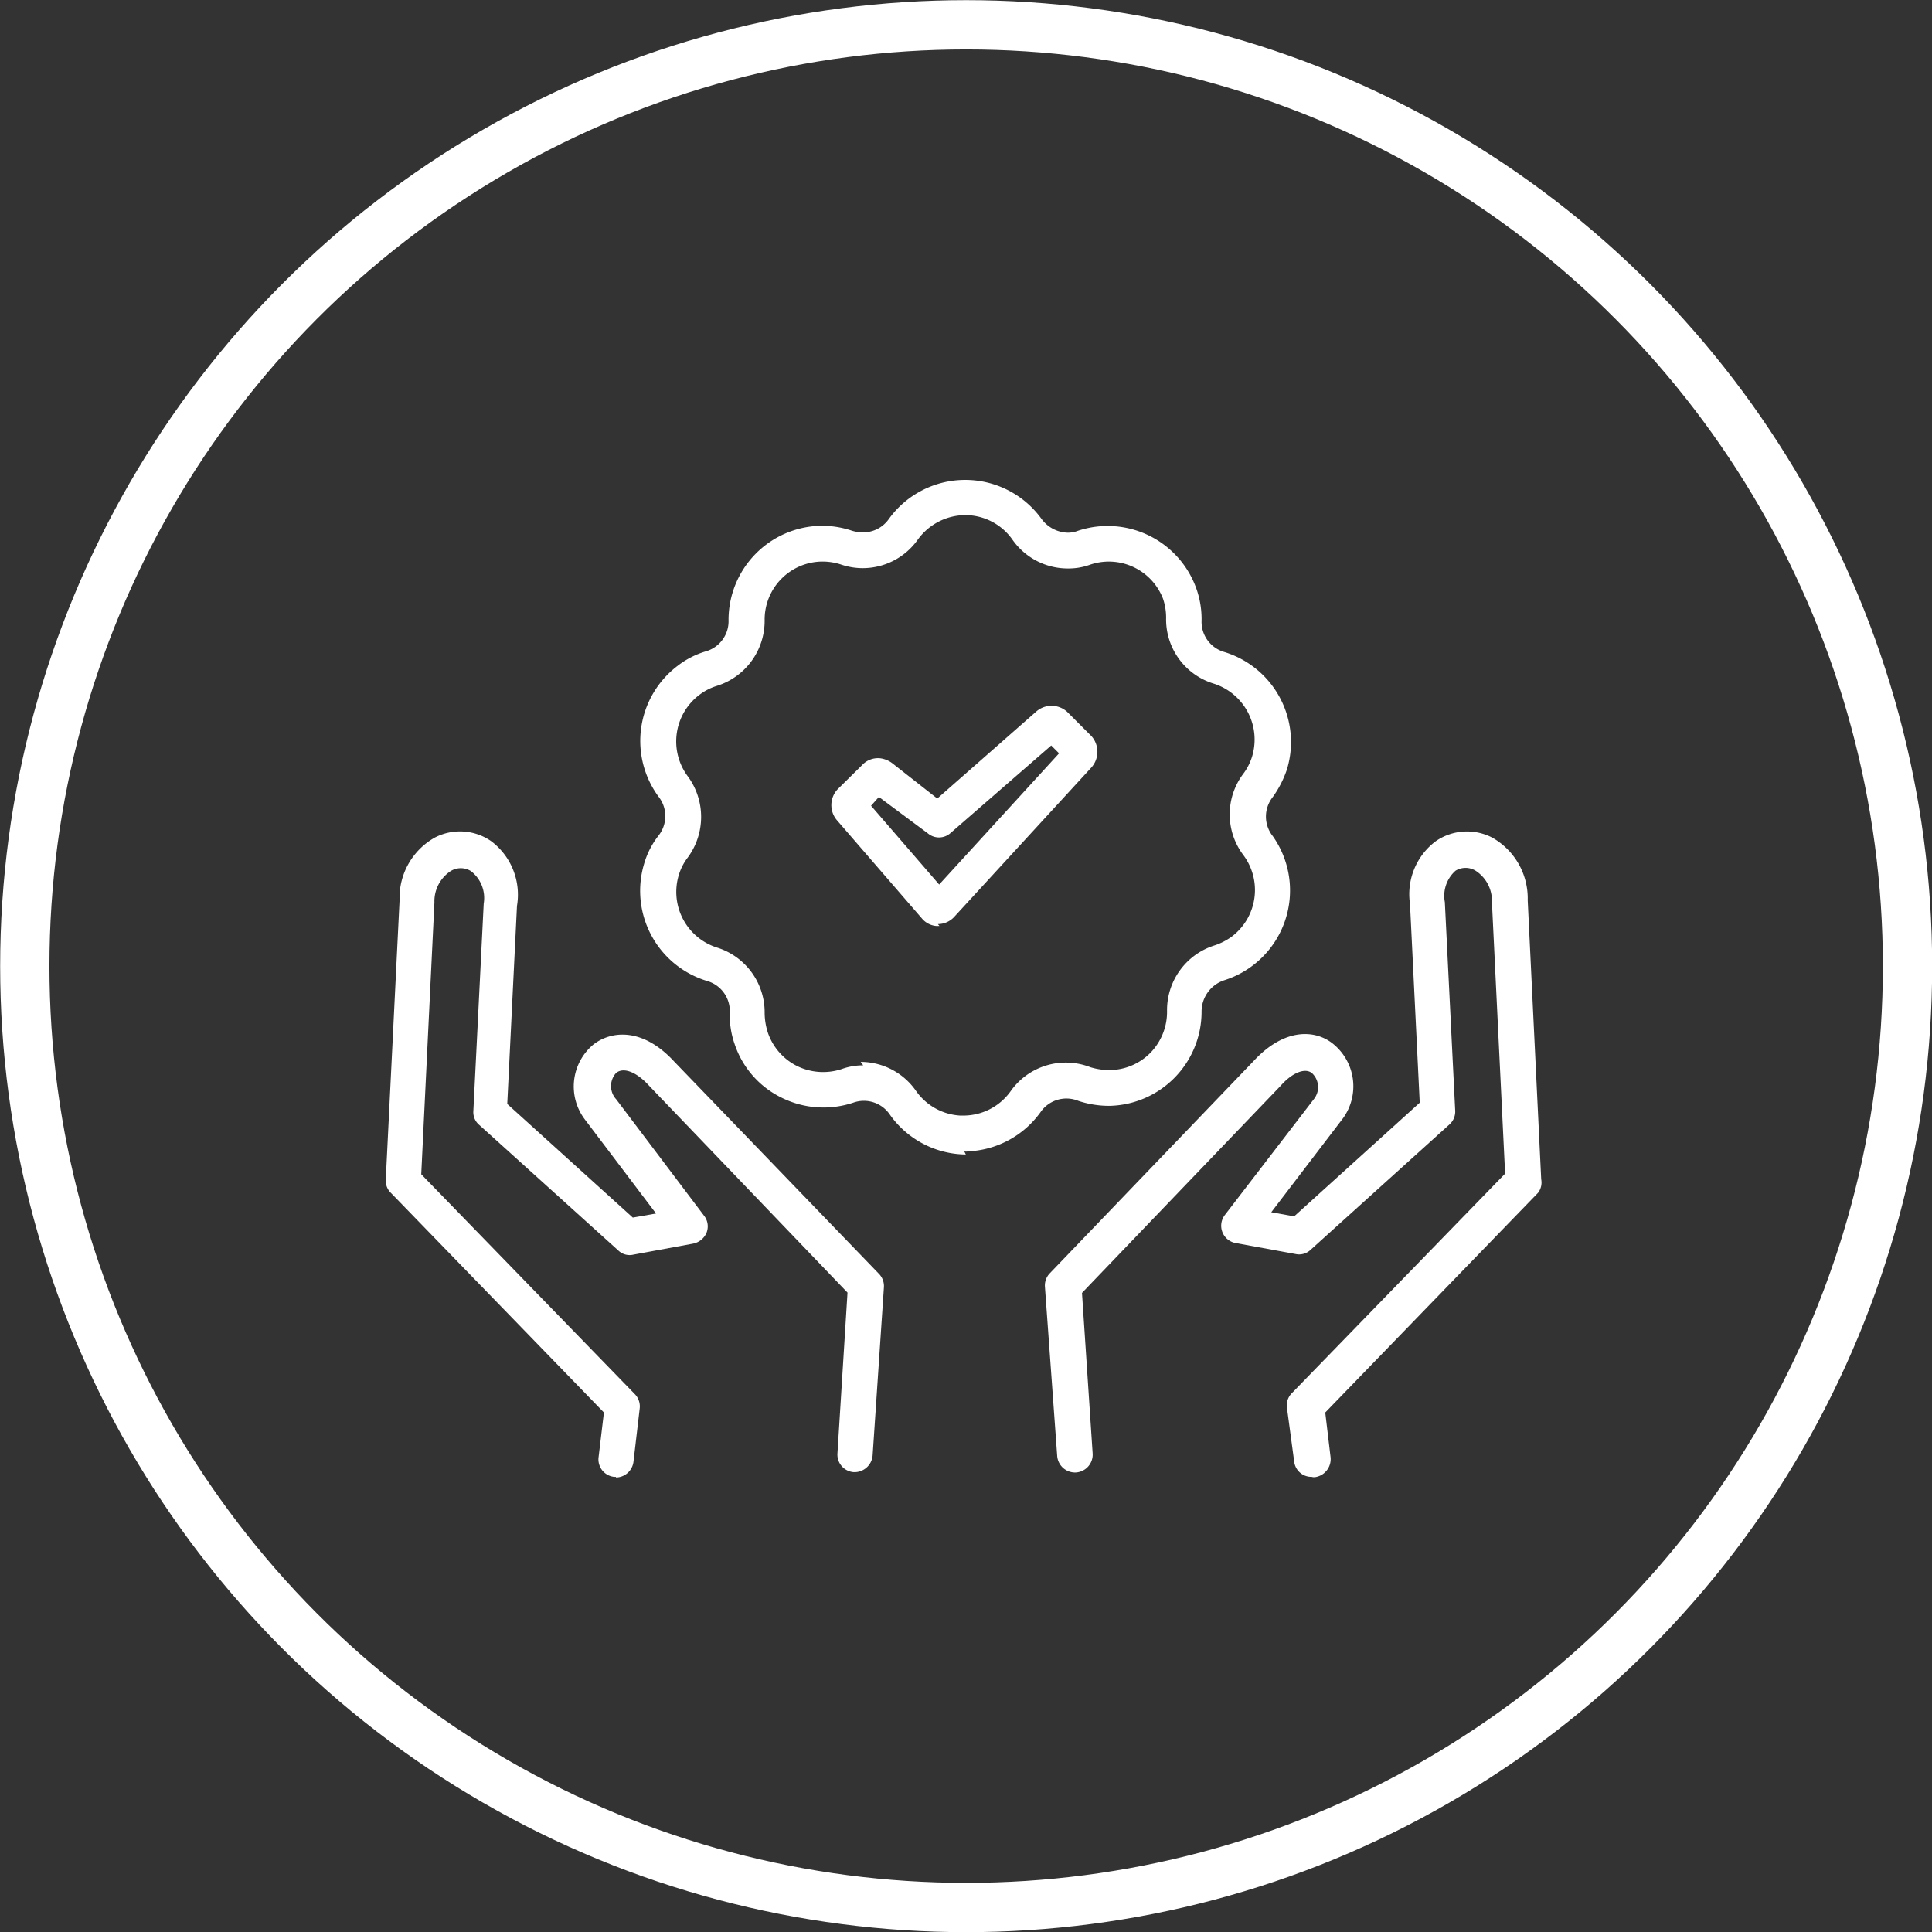
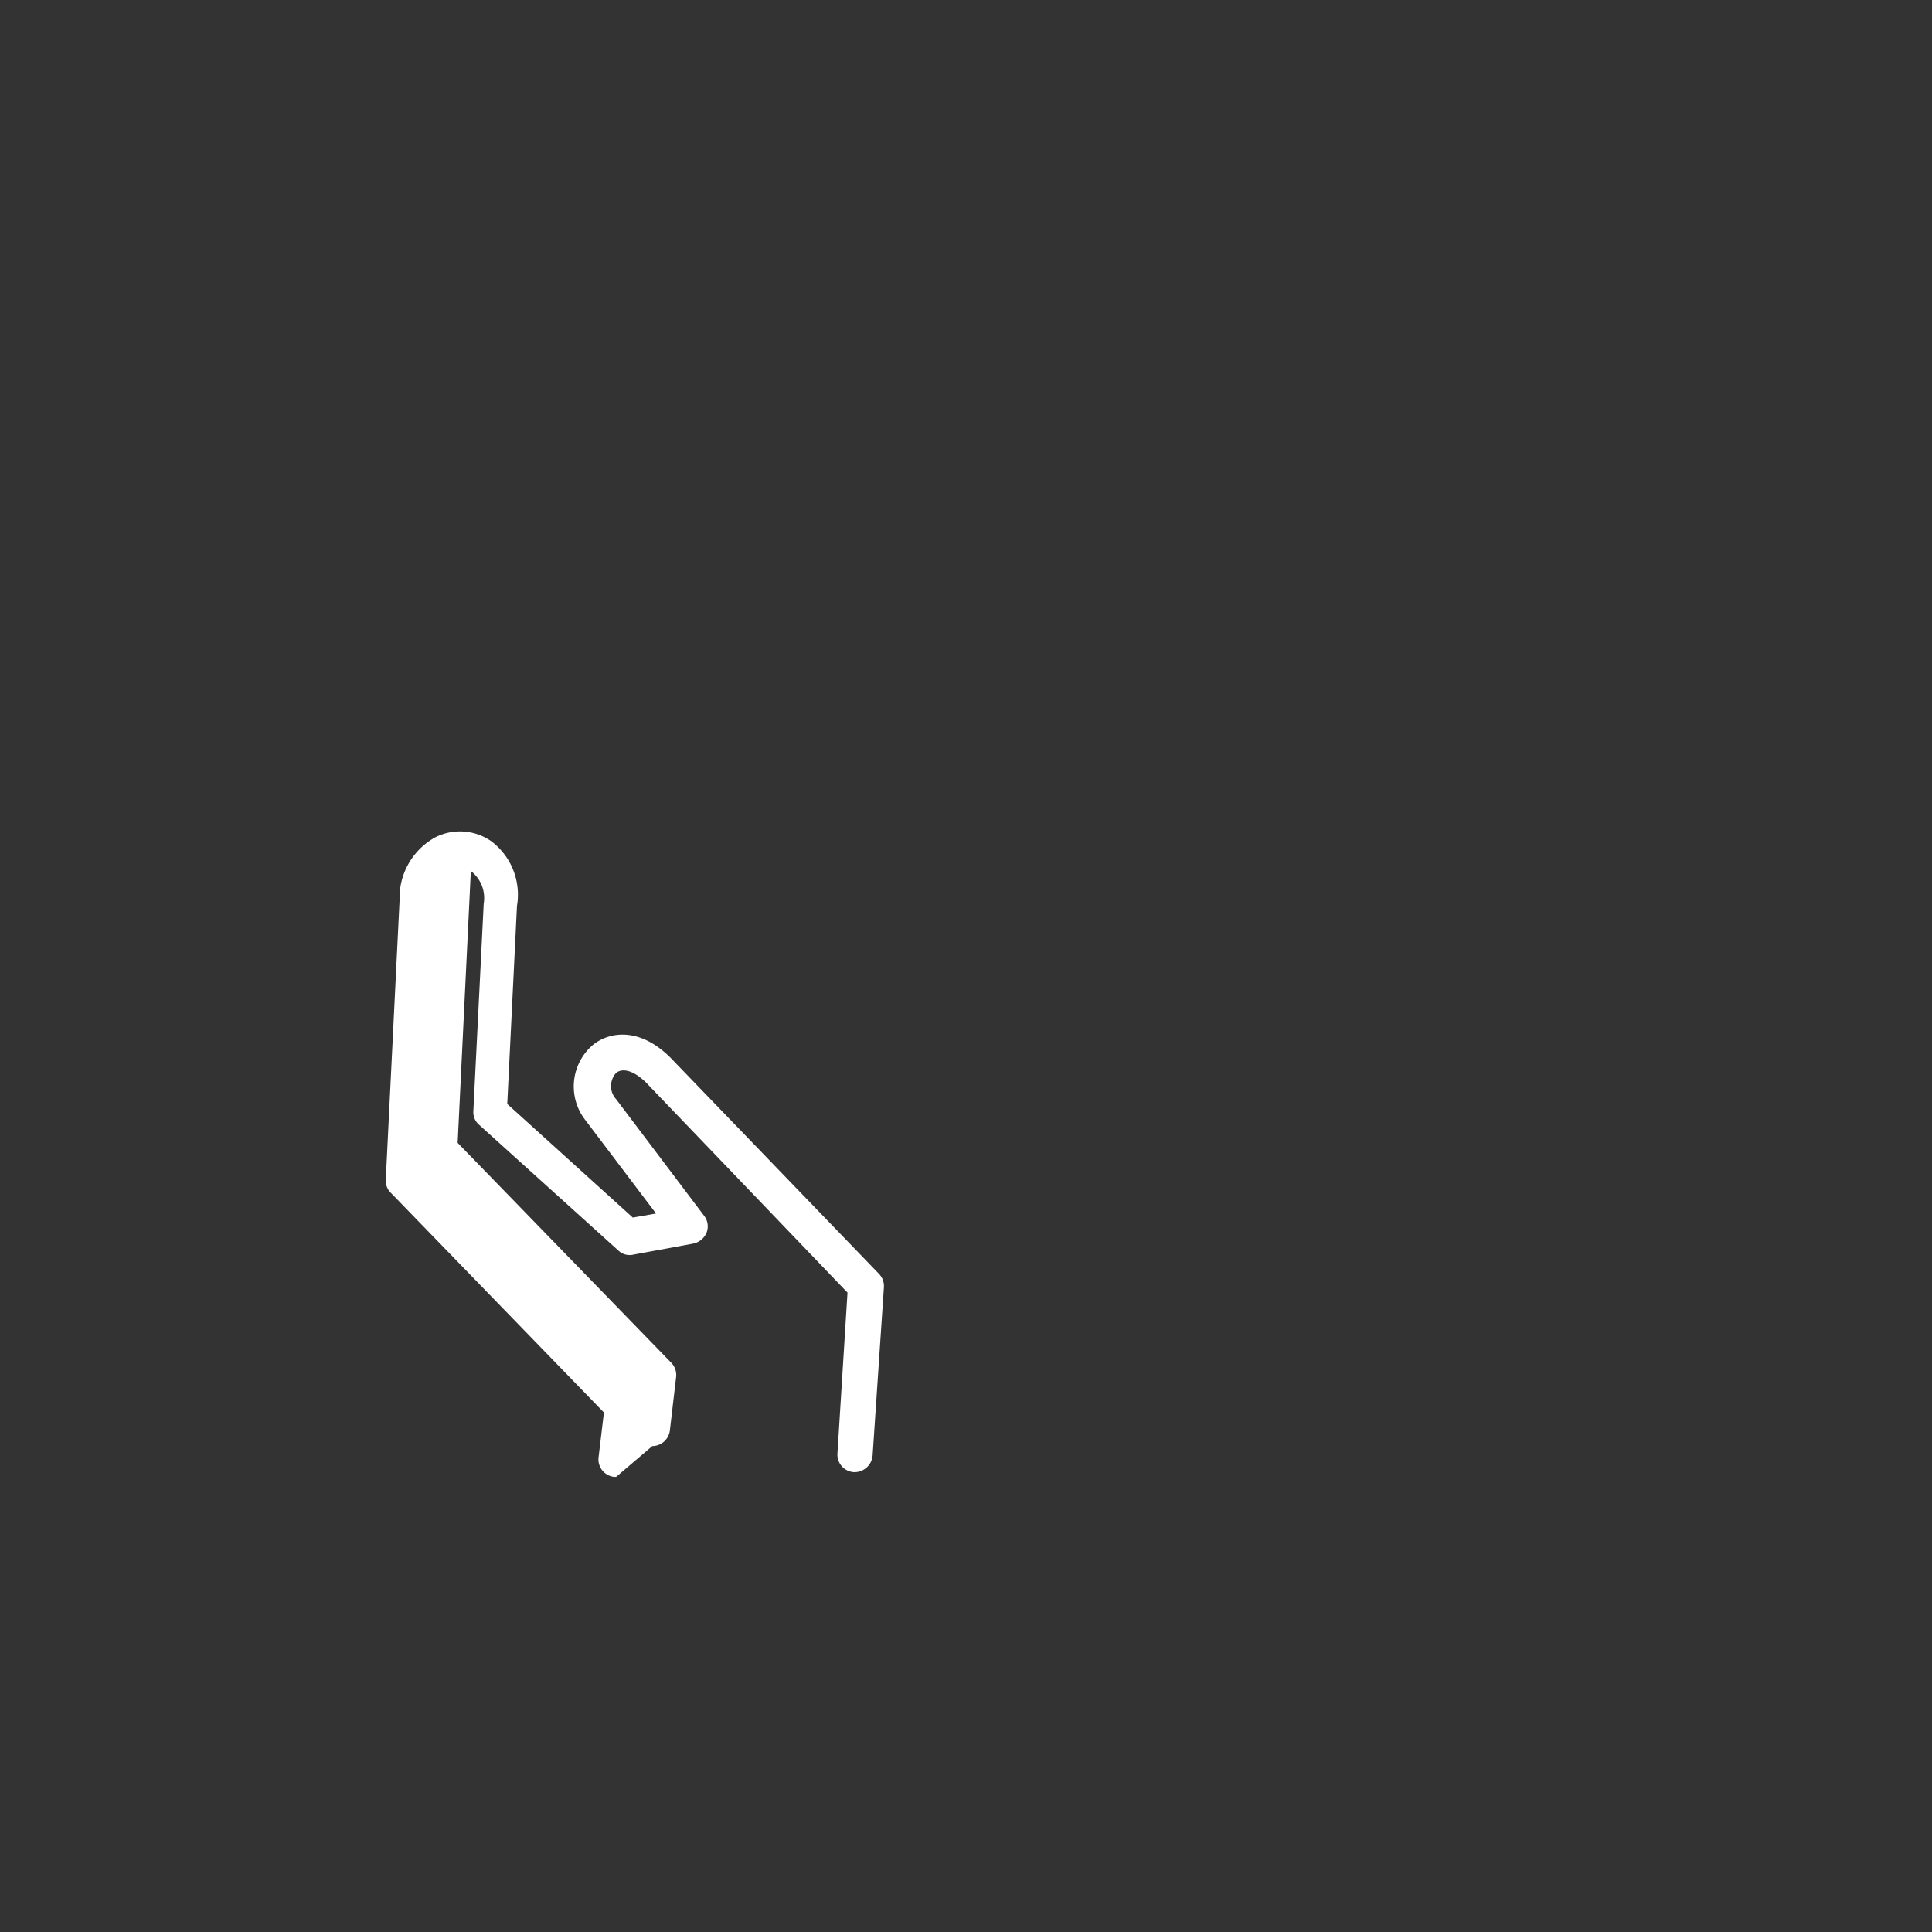
<svg xmlns="http://www.w3.org/2000/svg" viewBox="0 0 61.55 61.55">
  <rect x="0" y="0" width="61.55" height="61.55" fill="#333333" stroke="none" />
  <defs>
    <style>.cls-1{fill:none;stroke:#fff;stroke-width:1.57px;}.cls-2{fill:#fff;}</style>
  </defs>
  <g id="Capa_2" data-name="Capa 2">
    <g id="Capa_1-2" data-name="Capa 1">
-       <circle class="cls-1" cx="30.78" cy="30.78" r="29.99" />
-       <path class="cls-2" d="M33.78,23.51l0,0,0,0m-5.49,1.62,0,0,0,0m-.78.25,0,0,0,0m.24.29,2.17,2.51L33.74,24l-.25-.25-3.22,2.8a.55.55,0,0,1-.71,0L28,25.39Zm2.18,3.83h-.1a.67.67,0,0,1-.46-.24l-2.69-3.11a.74.74,0,0,1,0-1l.78-.77a.69.69,0,0,1,.6-.22.82.82,0,0,1,.36.15l1.44,1.13L33,22.68a.74.74,0,0,1,1,0l.77.77a.75.75,0,0,1,0,1l-4.37,4.76a.71.71,0,0,1-.52.23m-2.46,4.39a2.15,2.15,0,0,1,1.76.92,1.85,1.85,0,0,0,1.41.79h.1a1.85,1.85,0,0,0,1.51-.78A2.15,2.15,0,0,1,34.74,34a2.06,2.06,0,0,0,.62.09,1.84,1.84,0,0,0,1.3-.56,1.87,1.87,0,0,0,.52-1.32,2.16,2.16,0,0,1,1.51-2.09,2,2,0,0,0,.55-.28,1.86,1.86,0,0,0,.37-2.6,2.15,2.15,0,0,1,0-2.59,1.79,1.79,0,0,0,.28-.55,1.87,1.87,0,0,0-1.22-2.32,2.14,2.14,0,0,1-1.52-2.09,1.87,1.87,0,0,0-.1-.62A1.85,1.85,0,0,0,34.7,18a2,2,0,0,1-.68.11,2.15,2.15,0,0,1-1.76-.91,1.84,1.84,0,0,0-1.51-.79h0a1.88,1.88,0,0,0-1.51.78,2.15,2.15,0,0,1-1.76.91h0a2.14,2.14,0,0,1-.67-.11,1.89,1.89,0,0,0-.63-.1h0a1.85,1.85,0,0,0-1.82,1.87,2.17,2.17,0,0,1-1.52,2.09,1.79,1.79,0,0,0-.55.28,1.86,1.86,0,0,0-.38,2.6,2.18,2.18,0,0,1,0,2.59,1.74,1.74,0,0,0-.28.54,1.86,1.86,0,0,0,1.22,2.33,2.16,2.16,0,0,1,1.51,2.09,2.11,2.11,0,0,0,.1.61,1.86,1.86,0,0,0,.93,1.07,1.89,1.89,0,0,0,1.42.1,2,2,0,0,1,.69-.12m3.27,2.84h0a3,3,0,0,1-2.42-1.27,1,1,0,0,0-1.17-.38,3,3,0,0,1-2.28-.16,2.93,2.93,0,0,1-1.5-1.72,2.77,2.77,0,0,1-.15-1,1,1,0,0,0-.73-1,3,3,0,0,1-2-3.73,2.65,2.65,0,0,1,.46-.9,1,1,0,0,0,0-1.24,3,3,0,0,1,.61-4.17,2.74,2.74,0,0,1,.9-.46,1,1,0,0,0,.72-1,3,3,0,0,1,2.94-3h0a3,3,0,0,1,1,.16,1.25,1.25,0,0,0,.32.05h0a1,1,0,0,0,.85-.43,3,3,0,0,1,4.86,0,1.07,1.07,0,0,0,.84.44.87.87,0,0,0,.32-.06,3,3,0,0,1,3.78,1.86,2.91,2.91,0,0,1,.16,1,1,1,0,0,0,.72,1,3,3,0,0,1,2,3.74,3.32,3.32,0,0,1-.45.88,1,1,0,0,0,0,1.25A3,3,0,0,1,39,31.23a1.05,1.05,0,0,0-.72,1,3,3,0,0,1-2.93,3,3.1,3.1,0,0,1-1-.16,1,1,0,0,0-1.2.36,3,3,0,0,1-2.31,1.25.25.25,0,0,1-.12,0" />
-       <path class="cls-2" d="M19.63,47.05h-.07a.56.56,0,0,1-.49-.63L19.24,45l-6.79-7a.54.54,0,0,1-.16-.42l.44-8.9a2.2,2.2,0,0,1,1.13-2,1.74,1.74,0,0,1,1.79.12,2.13,2.13,0,0,1,.82,2.06l-.31,6.31,4,3.62.74-.13-2.27-3a1.74,1.74,0,0,1,.27-2.38c.56-.44,1.56-.56,2.57.53L28,40.58a.56.56,0,0,1,.16.43l-.36,5.36a.58.58,0,0,1-.6.53.56.56,0,0,1-.52-.6L27,41.18l-6.32-6.59c-.4-.44-.81-.6-1.05-.41a.62.62,0,0,0,0,.84l2.8,3.71a.55.55,0,0,1,.08.54.59.59,0,0,1-.43.35l-1.9.35a.52.52,0,0,1-.48-.13l-4.43-4a.53.53,0,0,1-.19-.44l.33-6.61A1.08,1.08,0,0,0,15,27.75a.61.61,0,0,0-.64,0,1.15,1.15,0,0,0-.52,1l-.42,8.66,6.8,7a.56.56,0,0,1,.16.46l-.2,1.71a.57.57,0,0,1-.56.49" />
-       <path class="cls-2" d="M41.79,47.05a.55.55,0,0,1-.56-.49L41,44.85a.55.55,0,0,1,.15-.46l6.8-7-.42-8.65a1.14,1.14,0,0,0-.52-1,.61.61,0,0,0-.64,0,1.07,1.07,0,0,0-.34,1l.33,6.64a.55.55,0,0,1-.18.44l-4.43,4a.53.53,0,0,1-.48.13l-1.91-.35a.56.56,0,0,1-.34-.89L41.87,35a.61.61,0,0,0-.07-.81c-.23-.19-.65,0-1,.4l-6.33,6.6.34,5.12a.57.57,0,0,1-.53.6.57.57,0,0,1-.6-.53L33.29,41a.56.56,0,0,1,.15-.43l6.5-6.77c1-1.08,2-1,2.56-.52a1.74,1.74,0,0,1,.29,2.34l-2.29,3,.73.13,4-3.62-.31-6.33a2.11,2.11,0,0,1,.82-2,1.75,1.75,0,0,1,1.79-.12,2.22,2.22,0,0,1,1.14,2l.43,8.89A.54.54,0,0,1,49,38l-6.78,7,.17,1.43a.58.58,0,0,1-.5.63h-.06" />
+       <path class="cls-2" d="M19.63,47.05h-.07a.56.56,0,0,1-.49-.63L19.24,45l-6.79-7a.54.54,0,0,1-.16-.42l.44-8.9a2.2,2.2,0,0,1,1.13-2,1.74,1.74,0,0,1,1.79.12,2.13,2.13,0,0,1,.82,2.06l-.31,6.31,4,3.62.74-.13-2.27-3a1.74,1.74,0,0,1,.27-2.38c.56-.44,1.56-.56,2.57.53L28,40.58a.56.56,0,0,1,.16.43l-.36,5.36a.58.58,0,0,1-.6.53.56.56,0,0,1-.52-.6L27,41.18l-6.32-6.59c-.4-.44-.81-.6-1.05-.41a.62.62,0,0,0,0,.84l2.8,3.71a.55.55,0,0,1,.08.54.59.59,0,0,1-.43.35l-1.9.35a.52.52,0,0,1-.48-.13l-4.43-4a.53.53,0,0,1-.19-.44l.33-6.61A1.08,1.08,0,0,0,15,27.75l-.42,8.66,6.8,7a.56.56,0,0,1,.16.46l-.2,1.71a.57.57,0,0,1-.56.49" />
    </g>
  </g>
</svg>